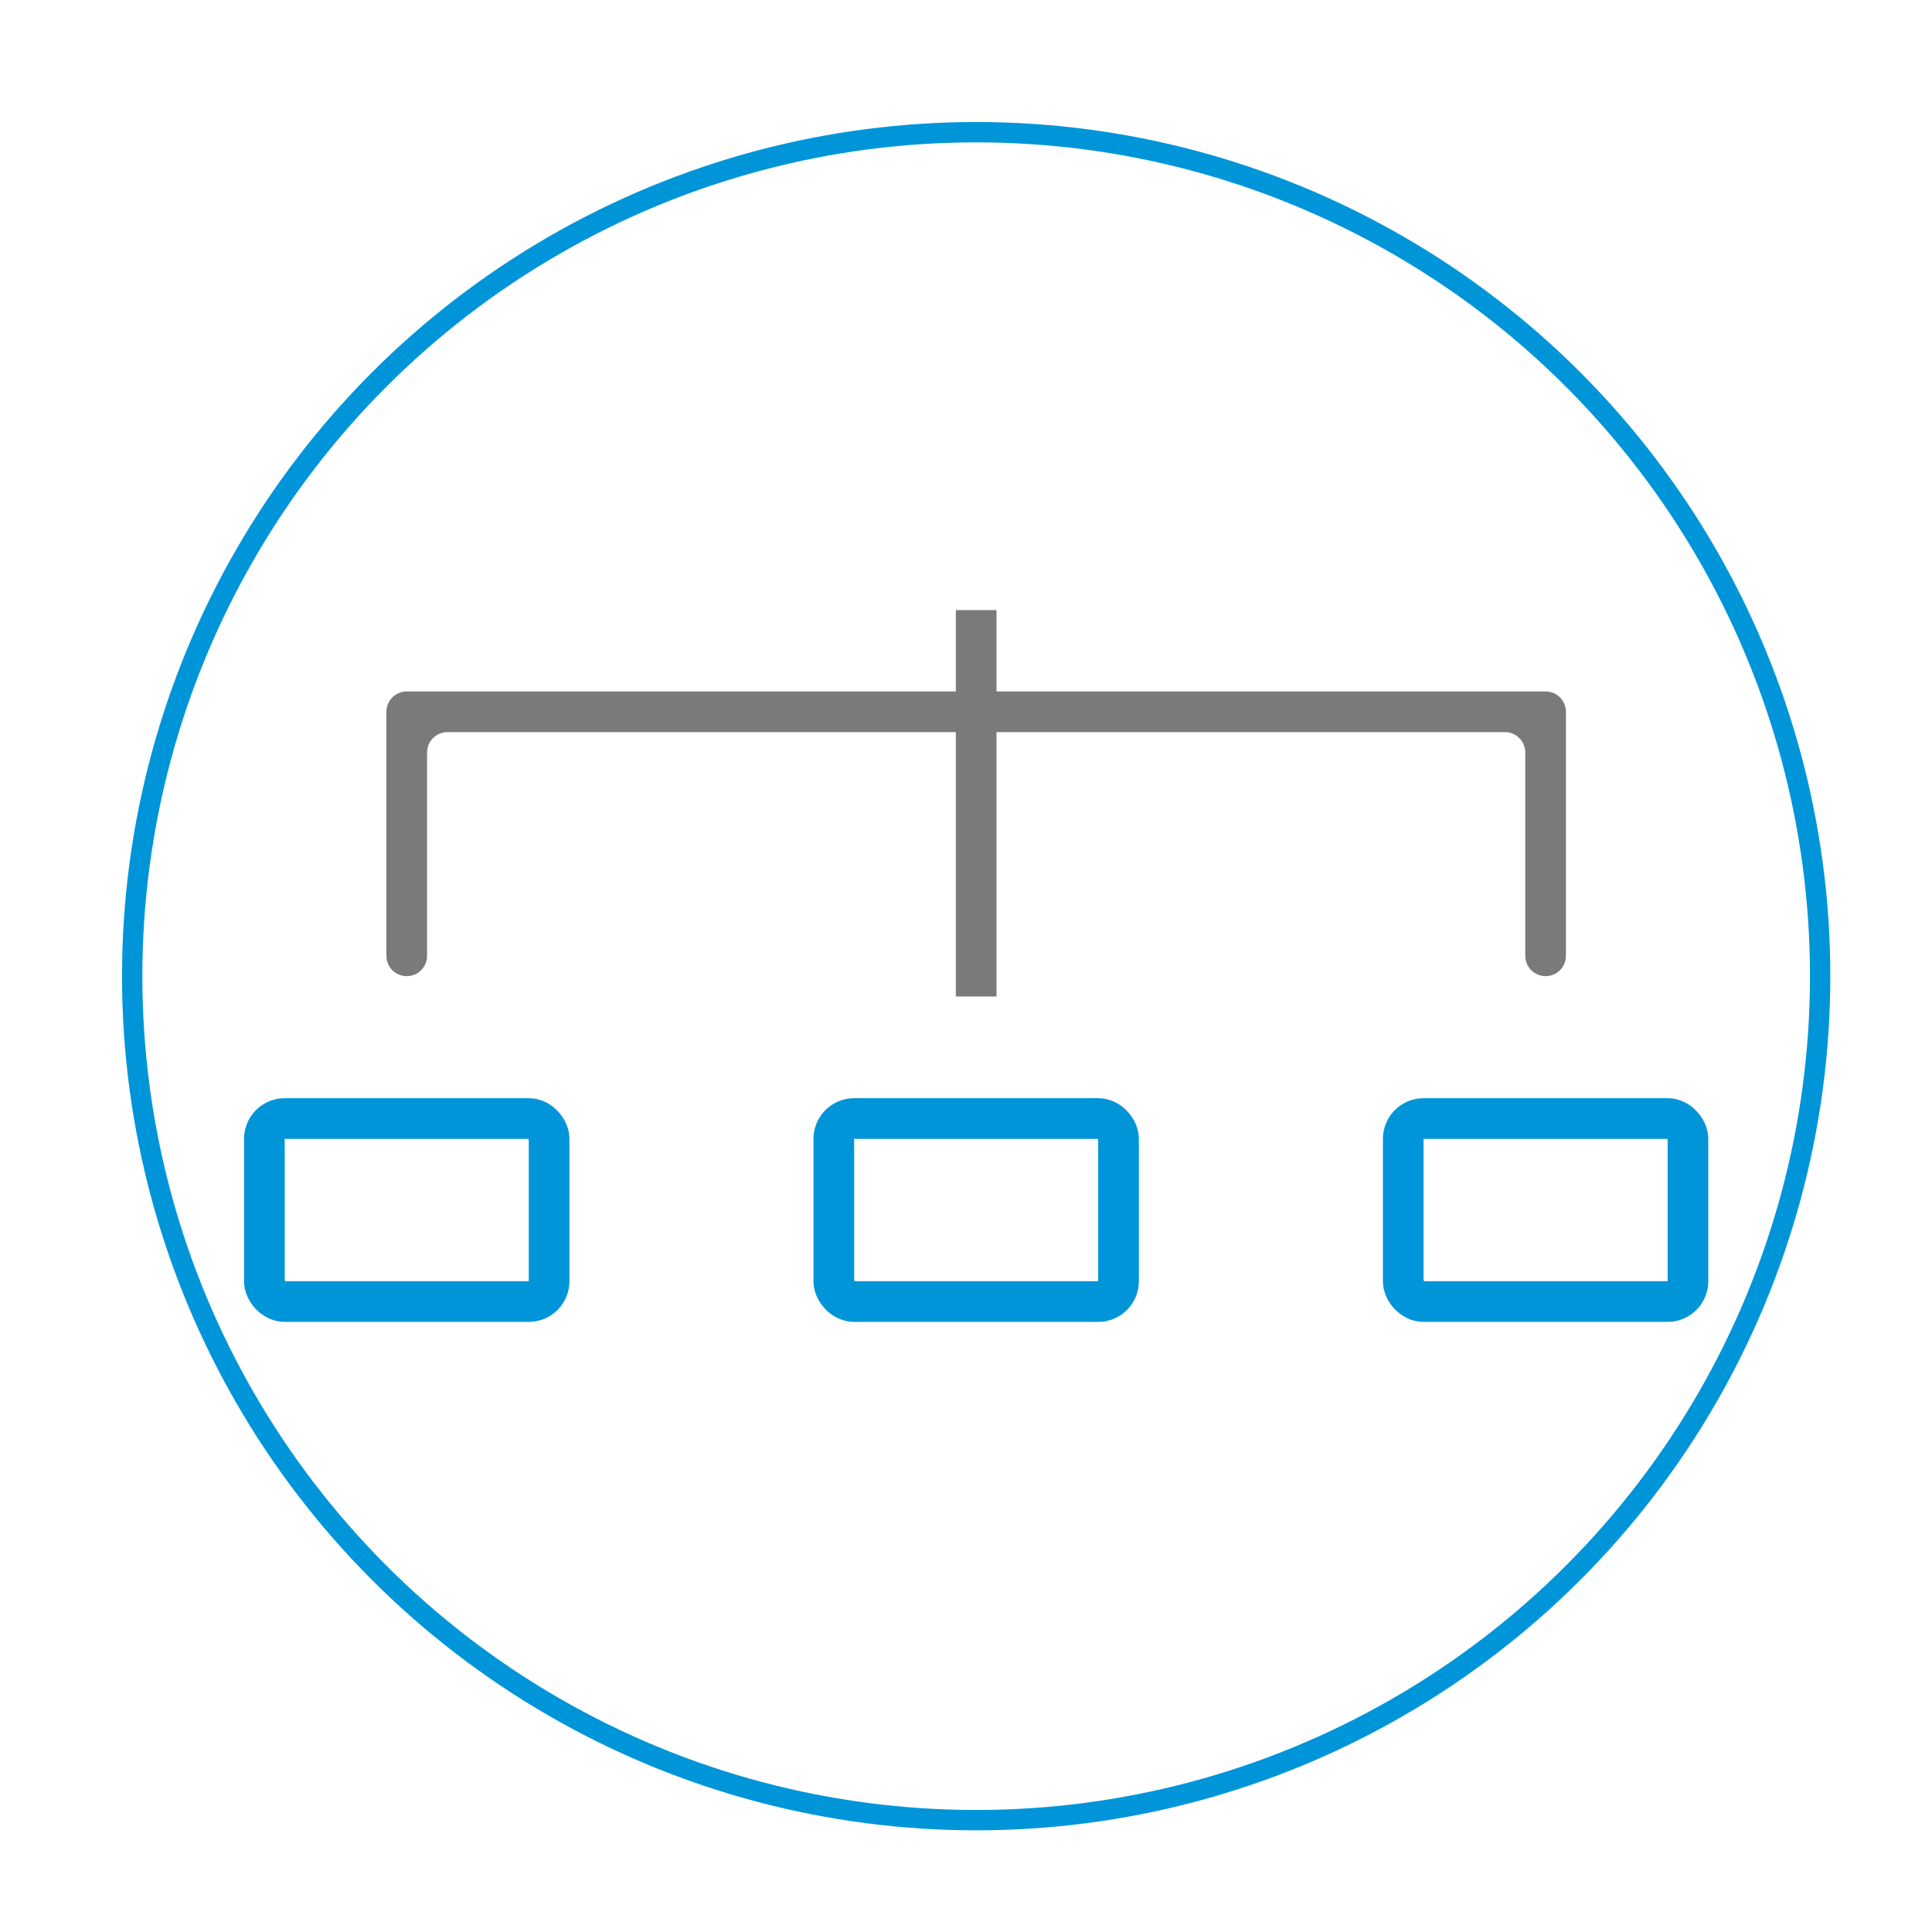
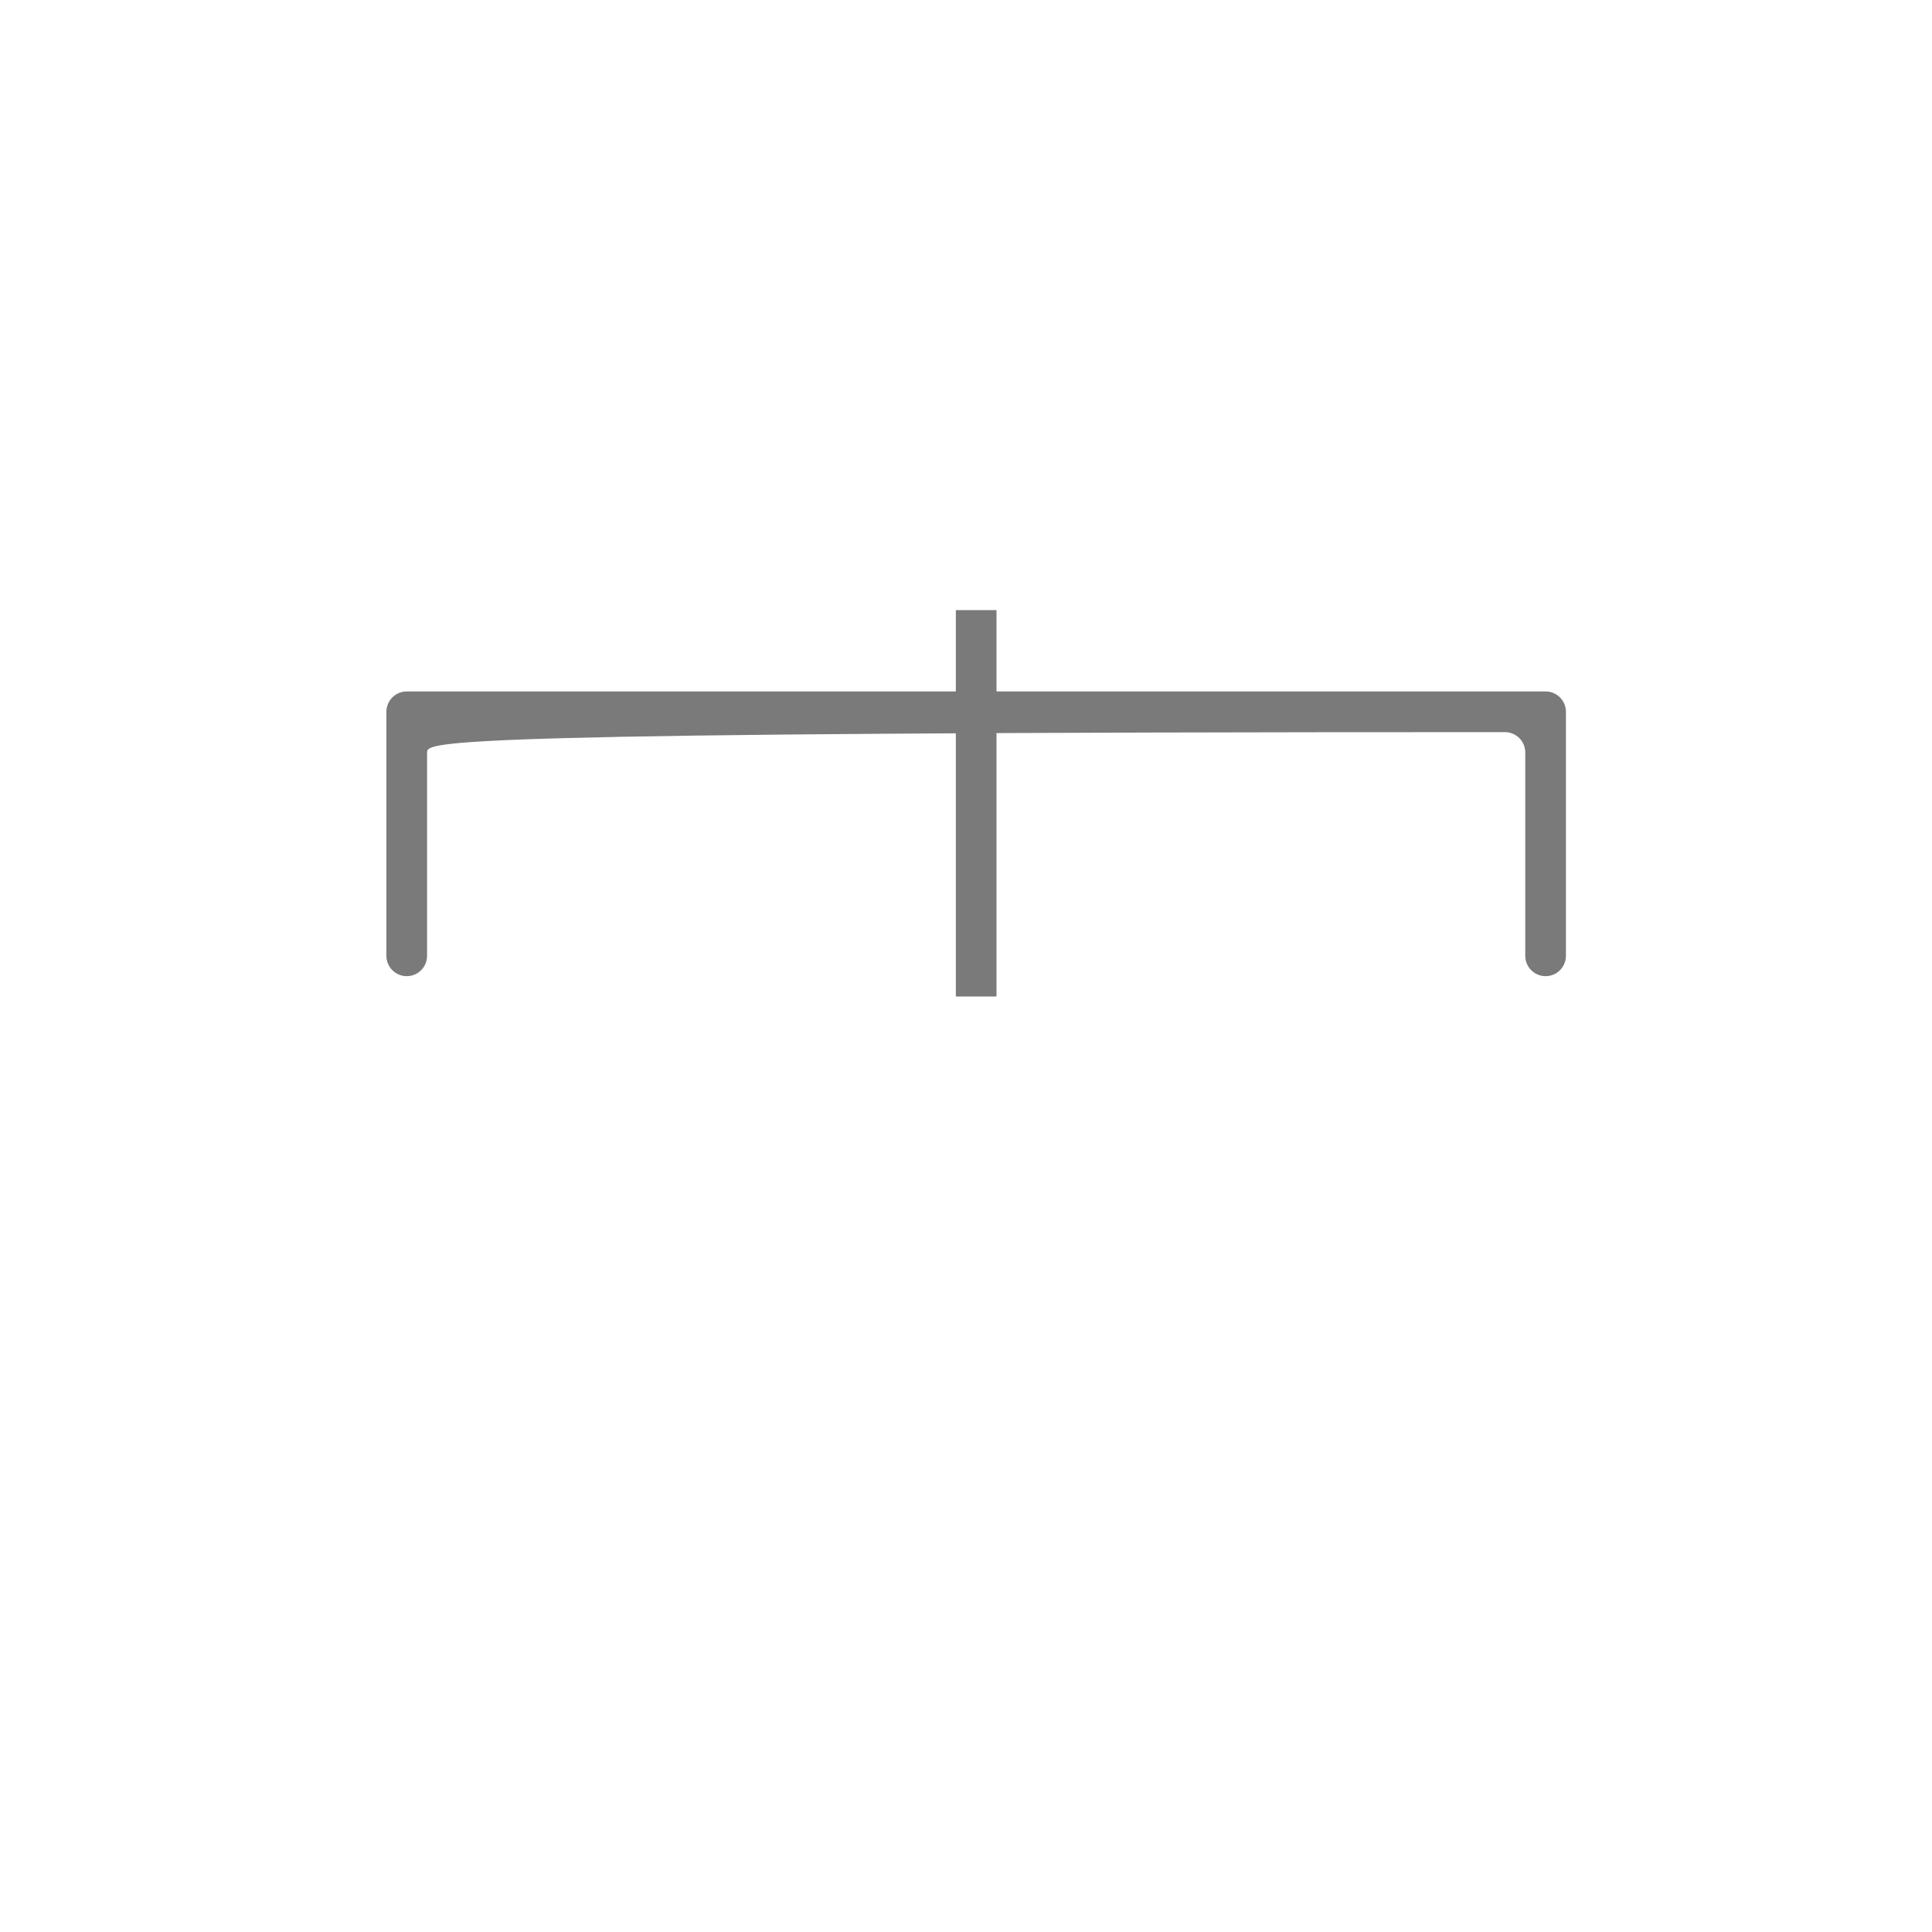
<svg xmlns="http://www.w3.org/2000/svg" width="95" height="95" viewBox="0 0 95 95" fill="none">
-   <circle cx="48" cy="48" r="41.5" stroke="#0095D9" />
  <line x1="48" y1="49" x2="48" y2="30" stroke="#7A7A7A" stroke-width="2" />
-   <path fill-rule="evenodd" clip-rule="evenodd" d="M77 36V47C77 47.552 76.552 48 76 48C75.448 48 75 47.552 75 47V37C75 36.448 74.552 36 74 36L22 36C21.448 36 21 36.448 21 37L21 47C21 47.552 20.552 48 20 48C19.448 48 19 47.552 19 47V36V35C19 34.448 19.448 34 20 34H75H76C76.552 34 77 34.448 77 35V36Z" fill="#7A7A7A" />
-   <rect x="13" y="55" width="14" height="9" rx="1" stroke="#0095D9" stroke-width="2" />
-   <rect x="69" y="55" width="14" height="9" rx="1" stroke="#0095D9" stroke-width="2" />
-   <rect x="41" y="55" width="14" height="9" rx="1" stroke="#0095D9" stroke-width="2" />
+   <path fill-rule="evenodd" clip-rule="evenodd" d="M77 36V47C77 47.552 76.552 48 76 48C75.448 48 75 47.552 75 47V37C75 36.448 74.552 36 74 36C21.448 36 21 36.448 21 37L21 47C21 47.552 20.552 48 20 48C19.448 48 19 47.552 19 47V36V35C19 34.448 19.448 34 20 34H75H76C76.552 34 77 34.448 77 35V36Z" fill="#7A7A7A" />
</svg>